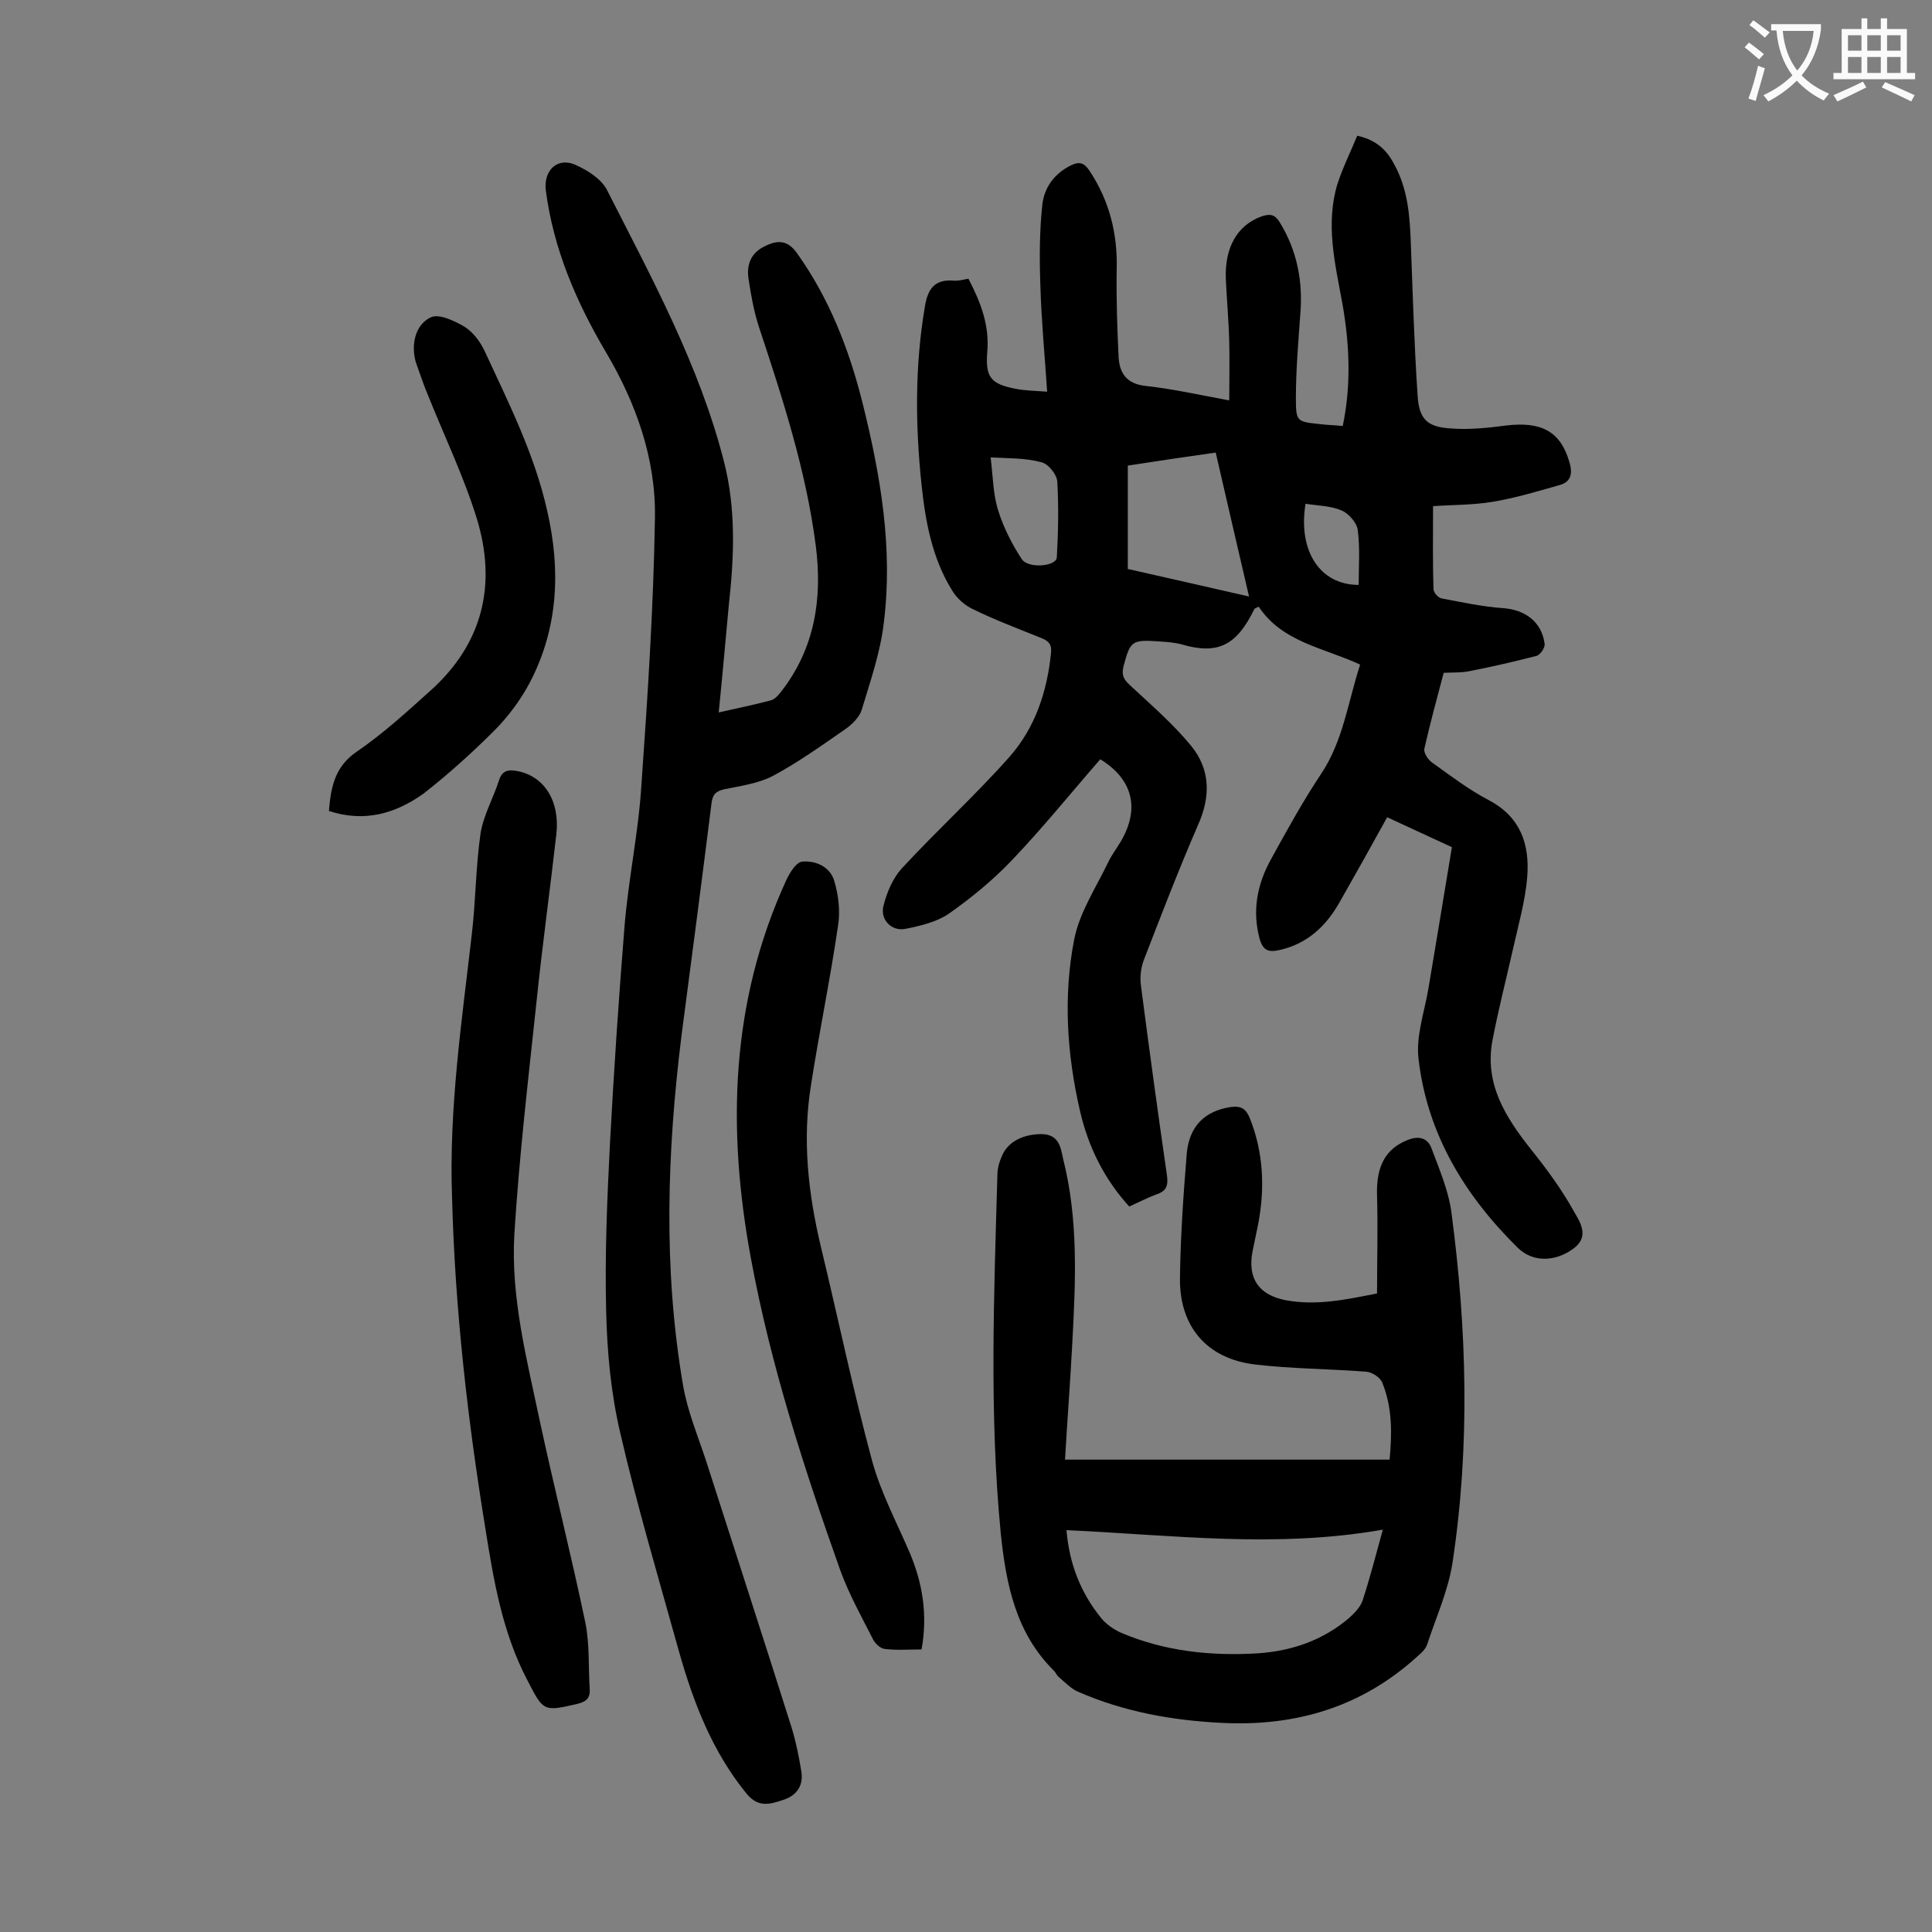
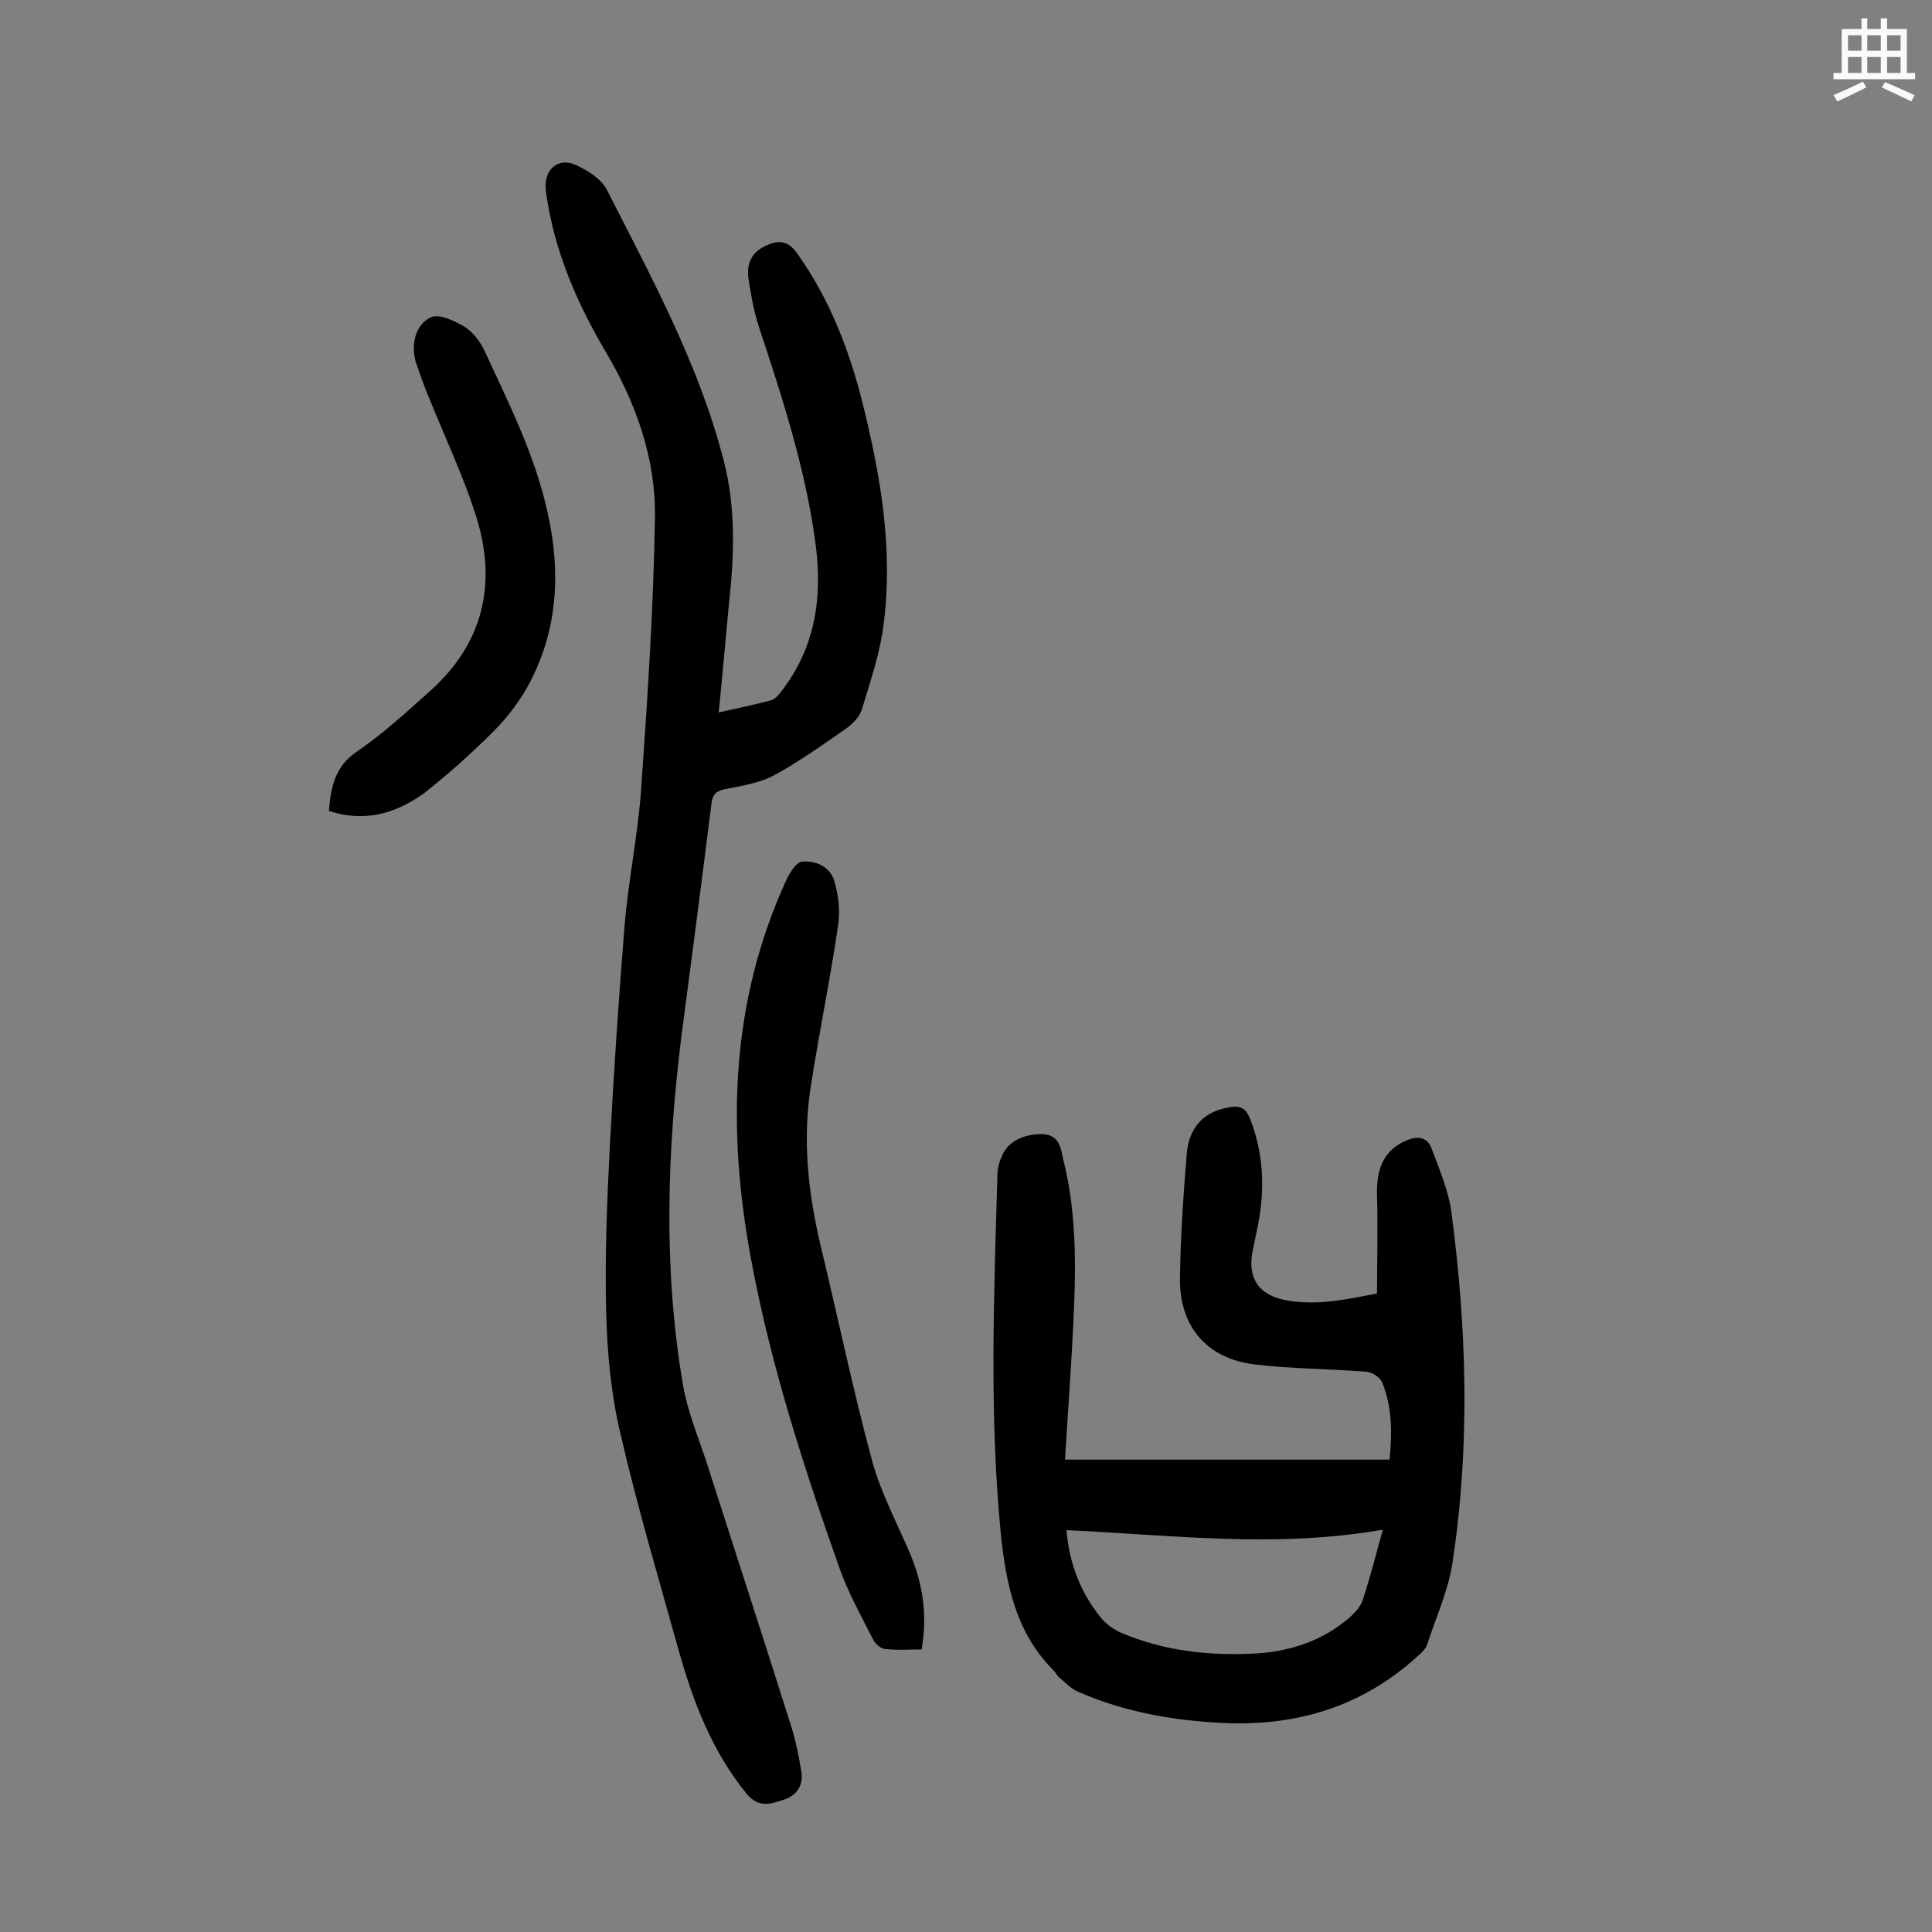
<svg xmlns="http://www.w3.org/2000/svg" enable-background="new 0 0 400 400" viewBox="0 0 400 400">
  <rect x="0" y="0" width="400" height="400" fill="#808080" stroke="none" />
  <g fill="#000001">
-     <path d="m227.8 157.2c-6.1 7-11.9 14.2-18.3 20.9-3.9 4.1-8.4 7.8-13.1 11.1-2.5 1.7-5.9 2.5-8.9 3.1-2.9.6-5.3-1.9-4.6-4.7s1.9-5.7 3.8-7.8c7.3-7.9 15.2-15.1 22.3-23.1 5.3-6 7.8-13.5 8.6-21.5.2-1.8-.5-2.5-2-3.1-4.7-1.9-9.5-3.7-14-5.9-1.8-.8-3.5-2.3-4.5-4-4.1-6.6-5.5-14.2-6.3-21.8-1.3-12.3-1.4-24.7.7-37 .6-3.7 2.1-5.6 5.9-5.3 1 .1 2-.2 3.1-.4 2.5 4.8 4.4 9.6 3.9 15.2-.4 5.2.7 6.6 5.9 7.6 2 .4 4.1.4 6.5.6-.5-7.6-1.2-14.8-1.4-21.9-.2-5.6-.2-11.3.4-16.8.4-3.6 2.5-6.5 6-8.2 1.9-.9 2.8-.3 3.8 1.2 4.1 6.2 5.8 13 5.6 20.4-.1 6.1.1 12.1.4 18.2.2 3.4 1.8 5.5 5.6 5.9 5.5.6 10.8 1.8 17.3 3 0-4.3.1-8.2 0-12.1-.1-4.3-.5-8.6-.7-12.9-.3-6.7 2.4-11.3 7.4-13.1 1.8-.6 2.8-.4 3.8 1.3 3.6 5.9 4.8 12.3 4.2 19.1-.4 5.7-.9 11.5-.9 17.2 0 4.9.2 4.9 4.9 5.4 1.5.2 3 .2 4.8.4 1.8-8.6 1.4-17.1-.1-25.5-1.5-8.2-3.5-16.3-1-24.6 1.1-3.4 2.7-6.6 4.1-10 4.1.9 6.2 3.1 7.7 6 2.8 5.1 3.2 10.7 3.4 16.4.4 10.5.7 21 1.4 31.4.3 4.9 2 6.5 6.8 6.8 3.8.3 7.7-.1 11.5-.6 7.4-.9 11.3 1.3 13.1 7.5.7 2.2.5 4.1-1.9 4.8-4.6 1.3-9.2 2.7-14 3.5-4.2.7-8.5.6-12.3.9 0 6.2-.1 11.7.1 17.2 0 .7 1 1.8 1.7 1.9 4.2.8 8.4 1.7 12.6 2 4.6.3 8.1 2.8 8.7 7.4.1.8-.9 2.3-1.7 2.5-4.7 1.2-9.4 2.3-14.1 3.2-1.6.3-3.3.2-5.1.3-1.4 5.3-2.8 10.4-4 15.7-.2.8.7 2.2 1.5 2.8 3.9 2.8 7.7 5.7 11.9 7.9 6.6 3.5 8.4 9.2 7.9 15.8-.4 5.1-1.9 10.2-3 15.2-1.4 6.2-3 12.4-4.2 18.7-1.7 9 2.7 15.9 8 22.6 3.2 4 6.3 8.2 8.8 12.7 1.2 2.1 3.4 5.2.1 7.7-3.8 2.9-8.5 3-11.6 0-11-10.8-18.8-23.6-20.6-39.1-.6-4.9 1.3-10 2.1-15 1.6-9.6 3.2-19.1 4.8-28.9-4.5-2.1-8.9-4.1-13.4-6.2-3.3 6-6.5 11.7-9.8 17.5-2.8 5-6.7 8.7-12.5 10-2.3.5-3.4.1-4.1-2.3-1.6-5.9-.5-11.4 2.4-16.6 3.3-6 6.6-12 10.4-17.7 4.5-6.8 5.5-14.8 8-22.5-7.5-3.5-16.1-4.6-21-12-.5.3-.8.3-.9.5-3.7 7.6-7.6 9.5-15.1 7.3-1.5-.4-3.1-.5-4.6-.6-5.7-.4-6-.1-7.4 5.2-.5 2.1.3 2.9 1.6 4.1 4.3 4 8.7 7.8 12.4 12.3 4 4.9 4.1 10.5 1.4 16.5-4 9.2-7.6 18.6-11.2 27.9-.6 1.6-.8 3.5-.6 5.1 1.7 13.1 3.5 26.3 5.4 39.4.3 2.2-.1 3.3-2.2 4-1.9.7-3.6 1.6-5.6 2.5-5.2-5.7-8.5-12.4-10.2-19.8-2.7-11.7-3.5-23.7-1.2-35.5 1.1-5.6 4.5-10.7 7-15.9.7-1.5 1.7-2.8 2.6-4.3 4.1-6.9 2.5-13-4.2-17.1zm30.8-33.7c-2.4-10.2-4.6-19.9-6.9-29.8-6.4.9-12.4 1.8-18.2 2.7v21.4c8.4 1.9 16.4 3.7 25.1 5.7zm-53.5-28.8c.5 4.1.5 7.7 1.6 11.1 1.1 3.5 2.8 6.8 4.8 9.9 1.3 2.1 7.2 1.6 7.3-.3.3-5.2.4-10.5.1-15.7-.1-1.5-1.9-3.7-3.3-4-3.3-.9-6.8-.8-10.5-1zm76.2 26.4c0-3.8.3-7.7-.2-11.4-.2-1.5-1.9-3.4-3.3-4-2.3-1-5-1-7.5-1.4-1.6 9.8 3 16.8 11 16.8z" />
    <path d="m148.8 147.5c4-.9 7.4-1.6 10.8-2.5.8-.2 1.6-1.1 2.2-1.9 6.9-8.9 8.5-19.2 7.1-30.1-2-15.6-6.9-30.6-11.8-45.4-1-3.1-1.6-6.4-2.1-9.7-.5-3 .4-5.5 3.3-6.9 2.6-1.3 4.7-1.4 6.7 1.4 6.7 9.4 10.8 19.9 13.6 31.1 3.7 14.9 6.3 29.9 4.4 45.3-.7 6.2-2.8 12.2-4.6 18.2-.5 1.5-1.9 2.9-3.3 3.9-4.9 3.4-9.8 6.9-15 9.7-3 1.6-6.7 2.1-10.1 2.8-1.8.4-2.5 1.1-2.7 3-2 16-4.1 32-6.2 48-3 24.1-3.8 48.3.3 72.3.9 5.4 3.1 10.6 4.8 15.8 5.9 18.4 11.9 36.8 17.7 55.2.9 2.9 1.5 6 2 9 .5 2.9-.9 5-3.6 5.9s-5.2 1.8-7.7-1.2c-7.1-8.7-11-18.8-14-29.4-4.2-15.1-8.7-30.2-12.2-45.4-1.9-8.1-2.7-16.6-2.9-25-.3-11.7.2-23.4.8-35.1.8-14.9 1.8-29.8 3-44.7.8-9.8 2.9-19.5 3.5-29.3 1.3-18.4 2.5-36.8 2.8-55.3.2-12.2-3.9-23.7-10.1-34.2s-10.9-21.4-12.5-33.6c-.5-4.2 2.5-7 6.3-5.2 2.4 1.1 5.1 2.8 6.3 5 9.3 18.3 19.2 36.4 24.3 56.4 2.5 9.8 2.1 19.7 1 29.6-.7 7.4-1.3 14.5-2.1 22.3z" />
    <path d="m220.5 302.2h67.2c.5-5.4.6-10.7-1.5-15.9-.4-1.1-2.1-2.2-3.3-2.3-7.7-.6-15.5-.6-23.1-1.5-9.9-1.2-15.6-7.8-15.5-17.8.1-8.6.7-17.2 1.4-25.8.5-5.8 3.8-8.9 9.1-9.7 2.2-.3 3.2.4 4 2.4 2.8 7.1 3.1 14.4 1.7 21.8-.4 2-.8 3.9-1.2 5.8-1 5.5 1.3 8.9 6.9 10 6.5 1.2 12.7-.2 18.9-1.4 0-6.9.2-13.6 0-20.3-.2-6.1 1.8-9.7 6.4-11.5 2.3-.9 4.1-.4 4.9 1.8 1.6 4.3 3.5 8.7 4.1 13.2 3.2 24.2 3.9 48.5.2 72.7-.9 5.7-3.4 11.2-5.2 16.7-.3 1-1.2 1.8-2 2.5-11.5 10.5-25.2 14.6-40.6 13.8-10.2-.5-20.2-2.3-29.6-6.4-1.5-.6-2.8-2-4.1-3.1-.4-.3-.6-.9-1-1.3-7.9-7.8-9.9-17.9-11-28.4-2.4-24.7-1.4-49.5-.7-74.2 0-1.4.4-2.8 1-4.1 1.3-3 4.6-4.4 8.2-4.4 3.6.1 3.9 2.8 4.4 5.1 3.2 12.6 2.6 25.4 1.9 38.3-.4 7.7-1 15.4-1.5 24zm.3 14.6c.6 7.1 3 13 7.1 18.1 1 1.3 2.6 2.4 4.1 3.1 9.1 3.9 18.8 4.9 28.5 4.3 7-.5 13.4-2.7 18.8-7.3 1.1-1 2.3-2.2 2.8-3.6 1.5-4.6 2.7-9.2 4.2-14.7-22.2 3.9-43.6 1.1-65.5.1z" />
-     <path d="m93.6 248.1c-.7-18.4 2-36.6 4.1-54.8.8-6.9.8-13.9 1.8-20.8.6-3.7 2.6-7.2 3.8-10.9.7-2.3 2.2-2.3 4.1-1.9 5.4 1.2 8.5 6.2 7.8 12.9-1.3 11.5-2.9 23-4.1 34.6-1.7 16-3.6 32.1-4.6 48.2-.8 13.2 2.6 26.1 5.3 39 3 13.9 6.5 27.7 9.4 41.6.9 4.5.6 9.2.9 13.8.1 2-1 2.6-2.7 3-6.9 1.6-6.9 1.5-10.2-4.9-5.2-9.9-7-20.7-8.7-31.4-3.7-22.7-6.3-45.5-6.9-68.4z" />
-     <path d="m190.8 341.5c-2.6 0-5.1.2-7.6-.1-.9-.1-1.9-1-2.4-1.9-2.4-4.7-5-9.4-6.8-14.3-7.5-21.1-14.4-42.4-18.5-64.5-5-26.9-4.3-53.2 7.3-78.5.7-1.5 2-3.6 3.2-3.8 2.8-.3 5.8 1 6.7 3.9.9 3 1.3 6.3.8 9.4-1.6 11-3.9 22-5.6 33-1.8 11.2-.6 22.2 2 33.2 3.6 14.9 6.7 29.9 10.7 44.7 1.8 6.5 5.1 12.7 7.8 19 2.6 6.2 3.7 12.7 2.4 19.9z" />
+     <path d="m190.8 341.5c-2.6 0-5.1.2-7.6-.1-.9-.1-1.9-1-2.4-1.9-2.4-4.7-5-9.4-6.8-14.3-7.5-21.1-14.4-42.4-18.5-64.5-5-26.9-4.3-53.2 7.3-78.5.7-1.5 2-3.6 3.2-3.8 2.8-.3 5.8 1 6.7 3.9.9 3 1.3 6.3.8 9.4-1.6 11-3.9 22-5.6 33-1.8 11.2-.6 22.2 2 33.2 3.6 14.9 6.7 29.9 10.7 44.7 1.8 6.5 5.1 12.7 7.8 19 2.6 6.2 3.7 12.7 2.4 19.9" />
    <path d="m68.1 167.9c.4-4.9 1.2-9.2 5.8-12.3 5.4-3.7 10.2-8.1 15.1-12.5 11-9.8 13.9-22.1 9.7-35.8-2.7-8.7-6.7-17-10.1-25.5-.9-2.1-1.6-4.3-2.4-6.5-.2-.5-.3-1.1-.4-1.6-.5-3.4.6-6.7 3.4-8 1.7-.8 4.8.7 6.9 1.9 1.8 1.1 3.3 3.1 4.2 5 5 10.8 10.4 21.5 13 33.2 2.8 12.2 2.3 24.2-3.6 35.5-1.9 3.6-4.5 7.1-7.4 10-4.6 4.6-9.5 9-14.6 13-5.9 4.2-12.3 6-19.6 3.6z" />
  </g>
-   <path d="m362.1 8.8c1.1.8 2.1 1.6 3.1 2.4l-1 1.1c-1.3-1.1-2.3-2-3-2.5zm1.9 4.8c.5.2.9.4 1.4.5-.6 2.3-1.3 4.5-1.9 6.8l-1.5-.5c.8-2.1 1.4-4.3 2-6.8zm-1-9.4c1.3.9 2.4 1.8 3.4 2.5l-1 1.1c-1.4-1.2-2.4-2.1-3.2-2.6zm3.7 2.2v-1.4h10.3v1.2c-.5 3.6-1.8 6.8-4 9.4 1.5 1.6 3.4 2.8 5.7 3.8-.3.4-.7.8-1.1 1.4-2.3-1.1-4.1-2.5-5.6-4.1-1.6 1.6-3.6 3.1-5.9 4.3-.3-.5-.7-.9-1-1.3 2.4-1.1 4.4-2.5 6-4.1-1.9-2.5-3-5.6-3.3-9.3h-1.1zm8.8 0h-6.4c.3 3.3 1.3 6 3 8.2 2-2.3 3.1-5.1 3.4-8.2z" fill="#fafafb" />
  <path d="m385.3 3.8h1.3v2.2h2.8v-2.2h1.3v2.2h4.1v9.1h1.7v1.3h-16.9v-1.3h1.7v-9.1h4.1v-2.2zm.4 13.1.7 1.2c-1.8.9-3.8 1.9-6 2.9-.2-.4-.5-.8-.8-1.3 2.3-1 4.3-1.9 6.1-2.8zm-3.1-6.4h2.8v-3.2h-2.8zm0 4.6h2.8v-3.3h-2.8zm4-4.6h2.8v-3.2h-2.8zm0 4.6h2.8v-3.3h-2.8zm3.7 1.9c2.1.9 4.1 1.8 6.1 2.7l-.7 1.3c-2.2-1.1-4.2-2-6.1-2.9zm3.2-9.7h-2.8v3.2h2.8zm-2.8 7.8h2.8v-3.3h-2.8z" fill="#fafafb" />
</svg>